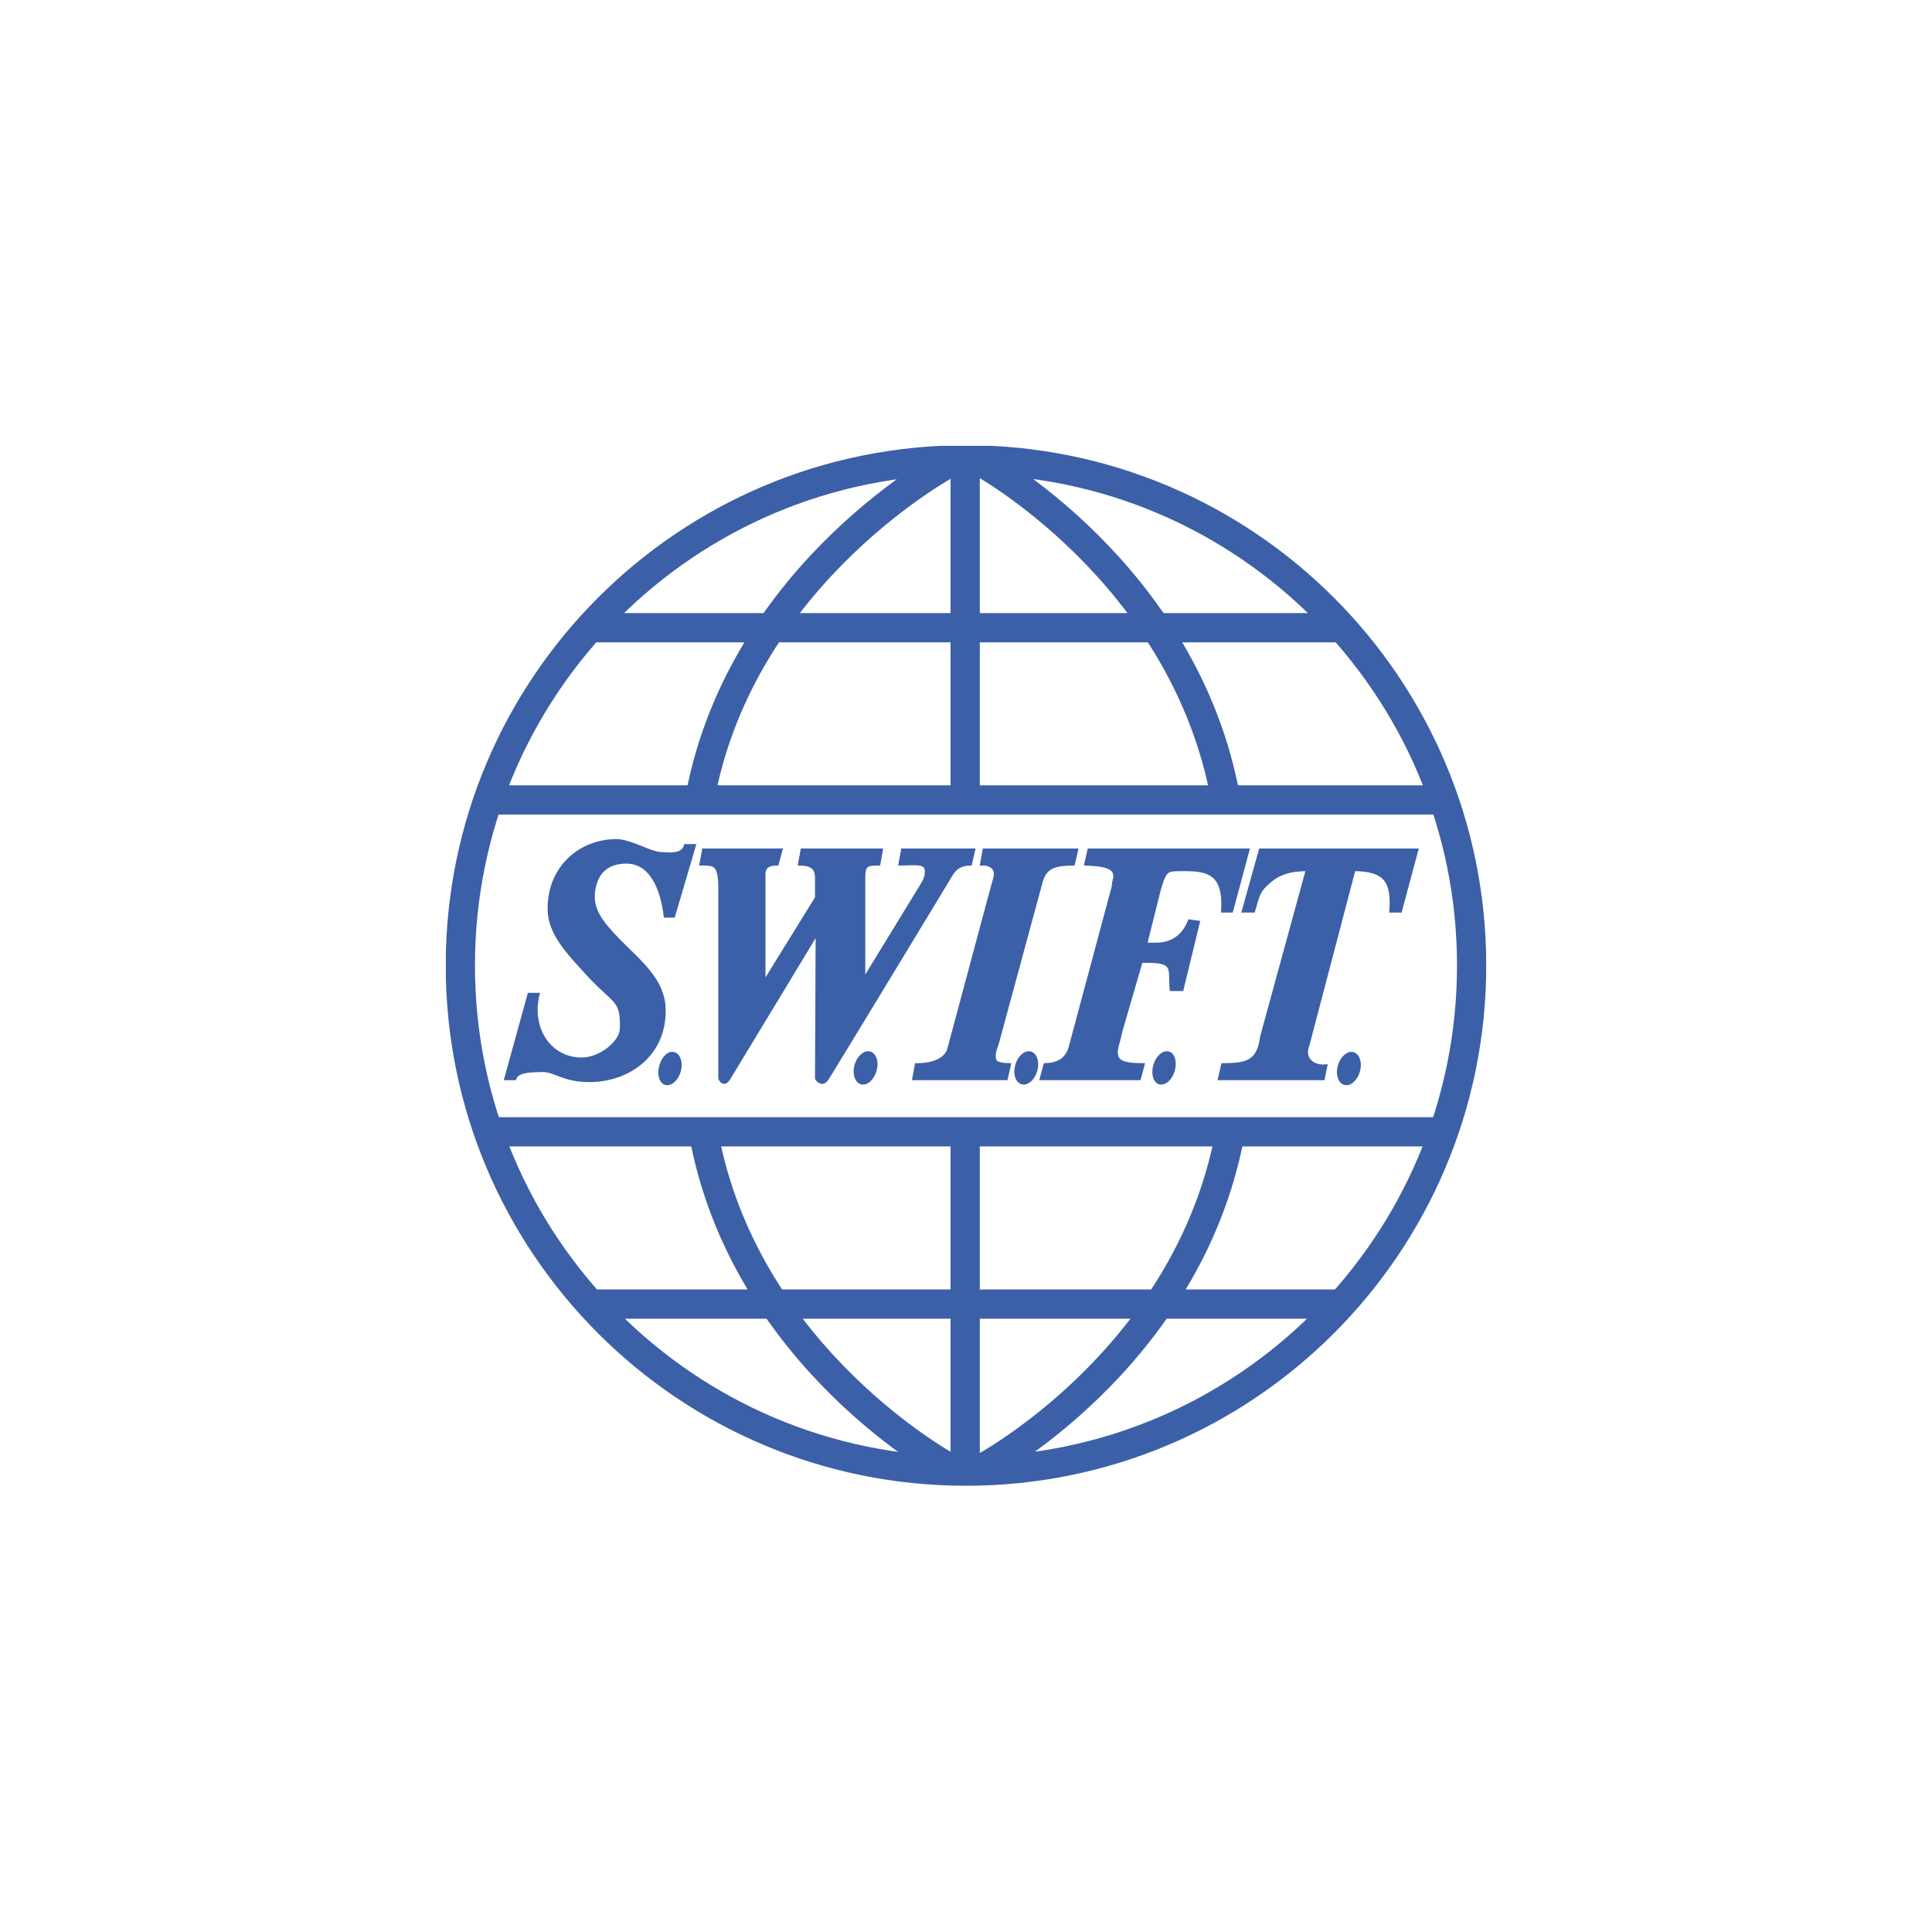
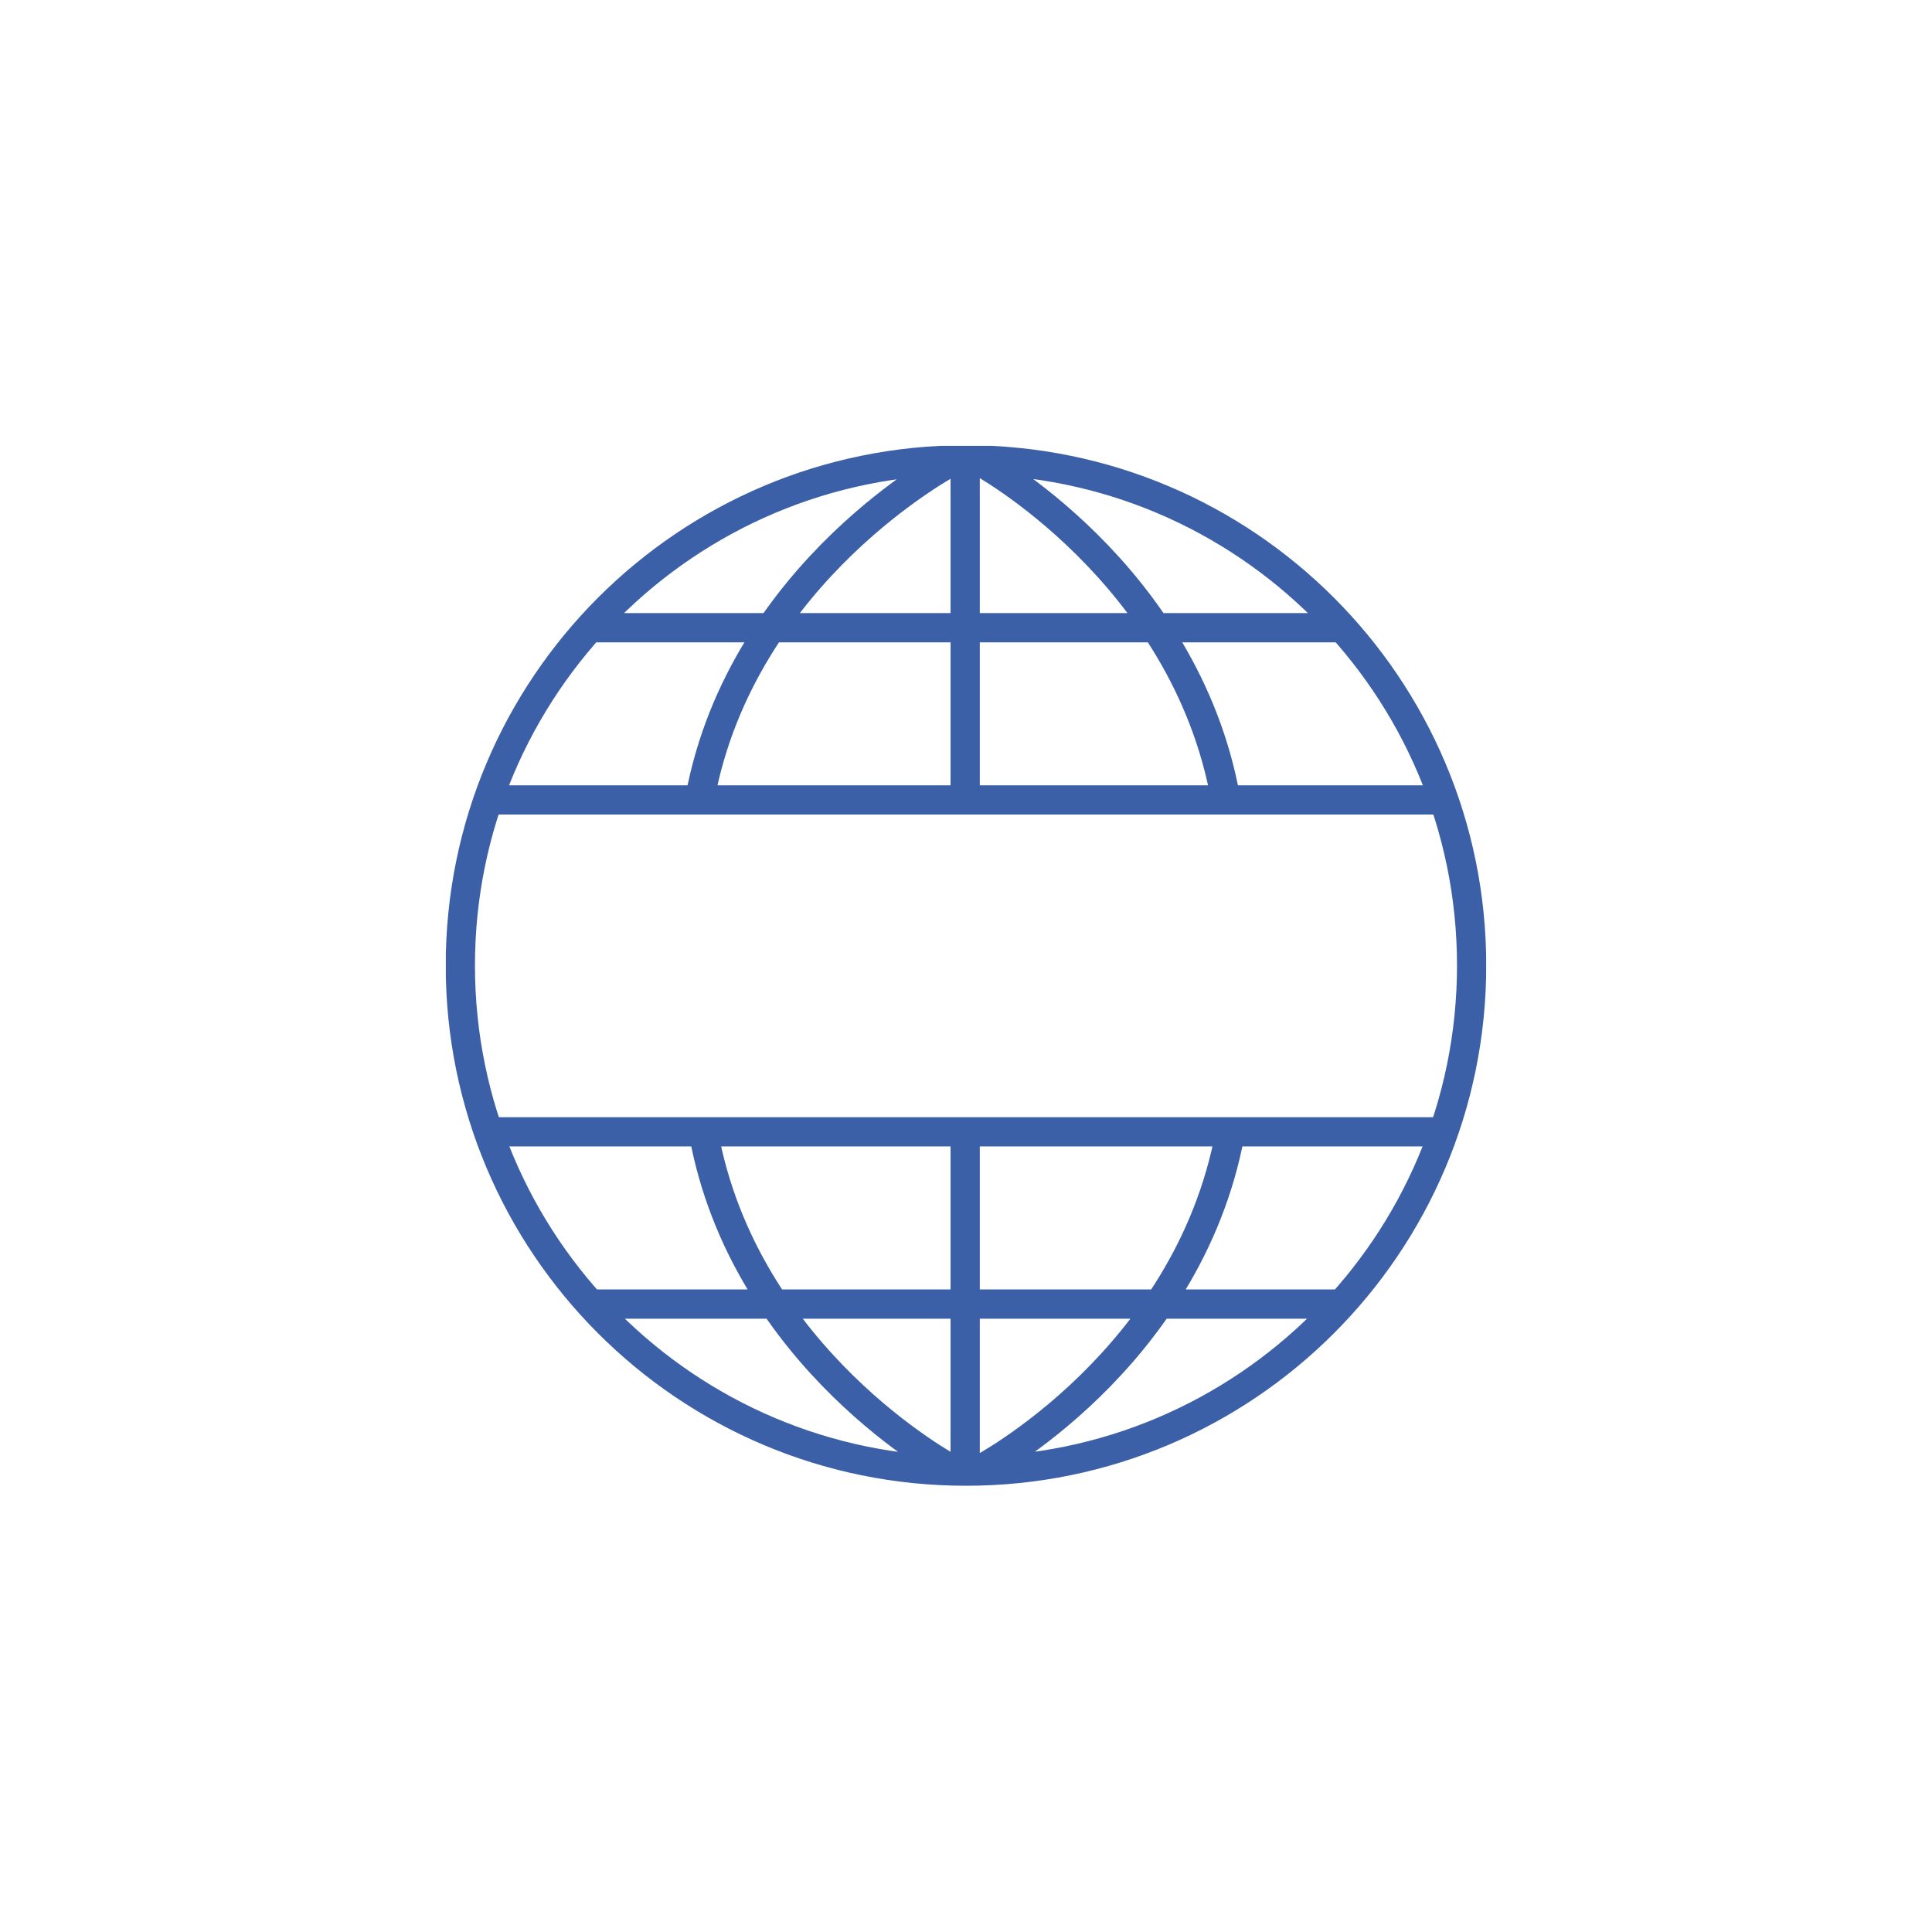
<svg xmlns="http://www.w3.org/2000/svg" width="52" height="52" viewBox="0 0 52 52" fill="none">
  <g clip-path="url(#clip0)">
-     <path d="M16.556 22.627C15.603 22.648 14.776 23.349 14.782 24.469C14.785 25.119 15.287 25.633 15.779 26.175C16.537 27.012 16.76 26.864 16.725 27.712C16.712 28.023 16.197 28.508 15.644 28.506C14.824 28.505 14.251 27.718 14.478 26.766H14.241L13.616 29.03H13.853C13.922 28.798 14.389 28.819 14.579 28.811C14.937 28.795 15.142 29.084 15.88 29.081C16.89 29.077 17.883 28.416 17.874 27.189C17.869 26.552 17.478 26.119 16.961 25.617C16.167 24.846 15.857 24.478 15.998 23.86C16.115 23.349 16.48 23.206 16.843 23.201C17.523 23.193 17.816 23.91 17.907 24.654H18.127L18.685 22.762H18.448C18.396 22.986 18.123 22.997 17.907 22.982C17.81 22.975 17.756 22.994 17.519 22.914C17.267 22.829 16.869 22.62 16.556 22.627ZM18.938 22.881L18.87 23.252C19.244 23.254 19.378 23.245 19.377 23.945V29.03C19.377 29.03 19.476 29.253 19.614 29.03C19.752 28.807 21.996 25.094 21.996 25.094V25.212L21.979 29.03C21.979 29.03 22.122 29.253 22.266 29.03C22.411 28.807 25.51 23.692 25.51 23.692C25.651 23.438 25.759 23.261 26.118 23.252L26.203 22.881H24.294L24.226 23.252C24.644 23.253 24.922 23.187 24.936 23.438C24.941 23.543 24.922 23.628 24.851 23.759L23.28 26.327L23.246 26.276V23.945C23.248 23.84 23.248 23.737 23.246 23.658C23.236 23.262 23.345 23.253 23.652 23.252L23.719 22.881H21.59L21.523 23.252C21.843 23.261 21.984 23.354 21.979 23.641V24.165L20.611 26.378L20.56 26.412V23.928C20.56 23.841 20.561 23.703 20.56 23.607C20.559 23.472 20.529 23.253 20.915 23.252L21.016 22.881H18.938ZM26.49 22.881L26.422 23.252C26.597 23.243 26.775 23.309 26.794 23.506C26.802 23.591 26.752 23.717 26.71 23.877L25.544 28.219C25.475 28.508 25.128 28.662 24.665 28.659L24.598 29.03H27.081L27.166 28.659C26.727 28.65 26.755 28.528 26.76 28.371C26.764 28.273 26.811 28.183 26.845 28.067L28.027 23.708C28.149 23.301 28.442 23.261 28.889 23.252L28.974 22.881H26.49ZM29.311 22.881L29.227 23.252C29.597 23.28 30.122 23.276 29.987 23.708C29.958 23.803 29.99 23.759 29.953 23.911L28.821 28.135C28.733 28.527 28.459 28.65 28.129 28.659L28.027 29.03H30.663L30.764 28.659C30.188 28.657 29.955 28.58 30.072 28.135C30.096 28.04 30.144 27.872 30.173 27.729L30.714 25.871H30.832C31.347 25.869 31.492 25.933 31.508 26.209C31.517 26.386 31.512 26.53 31.525 26.631H31.812L32.251 24.823L32.014 24.79C31.771 25.412 31.251 25.421 31.068 25.415H30.832L31.204 23.928C31.365 23.379 31.418 23.409 31.829 23.404C32.545 23.396 32.97 23.513 32.91 24.519H33.146L33.586 22.881H29.311ZM33.924 22.881L33.467 24.519H33.738C33.87 24.061 33.873 23.985 34.143 23.742C34.42 23.5 34.718 23.404 35.191 23.404L33.957 27.915C33.872 28.652 33.448 28.649 32.91 28.659L32.825 29.03H35.613L35.681 28.692C35.324 28.725 35.104 28.491 35.174 28.219C35.2 28.115 35.25 27.96 35.292 27.78L36.441 23.404C37.316 23.404 37.491 23.755 37.438 24.519H37.691L38.13 22.881H33.924ZM23.364 28.337C23.218 28.337 23.064 28.52 23.026 28.743C22.989 28.966 23.083 29.148 23.229 29.148C23.375 29.149 23.53 28.966 23.567 28.743C23.605 28.52 23.511 28.338 23.364 28.337ZM27.689 28.337C27.543 28.337 27.389 28.52 27.352 28.743C27.314 28.966 27.408 29.148 27.554 29.148C27.701 29.149 27.855 28.966 27.892 28.743C27.93 28.52 27.836 28.338 27.689 28.337ZM31.406 28.337C31.26 28.337 31.106 28.52 31.068 28.743C31.031 28.966 31.108 29.148 31.254 29.148C31.401 29.149 31.555 28.966 31.592 28.743C31.63 28.52 31.553 28.338 31.406 28.337ZM18.093 28.354C17.947 28.354 17.81 28.537 17.772 28.76C17.735 28.983 17.812 29.165 17.958 29.165C18.105 29.166 18.259 28.983 18.296 28.76C18.334 28.537 18.24 28.355 18.093 28.354ZM36.373 28.354C36.227 28.354 36.073 28.537 36.035 28.76C35.998 28.983 36.092 29.165 36.238 29.165C36.385 29.166 36.538 28.983 36.576 28.76C36.614 28.537 36.52 28.355 36.373 28.354Z" fill="#3C60A7" stroke="#3C60A7" stroke-width="0.087" />
    <path d="M13.147 21.53H38.873M13.147 30.463H38.873M15.886 35.099H36.112M15.886 16.895H36.112M25.978 21.53V12.386M25.978 30.463V39.587M26.352 12.402C26.352 12.402 31.893 15.393 32.989 21.503M25.633 12.406C25.633 12.406 19.985 15.358 18.843 21.46M25.611 39.544C25.611 39.544 20.028 36.583 18.932 30.473M26.398 39.545C26.398 39.545 31.962 36.624 33.104 30.522M25.999 12.377C18.483 12.377 12.39 18.47 12.39 25.986C12.39 33.502 18.483 39.596 25.999 39.596C33.515 39.596 39.609 33.502 39.609 25.986C39.609 18.47 33.515 12.377 25.999 12.377Z" stroke="#3C60A7" stroke-width="0.787" />
  </g>
  <defs>
    <clipPath id="clip0">
      <rect width="28" height="28" fill="white" transform="translate(12 12)" />
    </clipPath>
  </defs>
</svg>